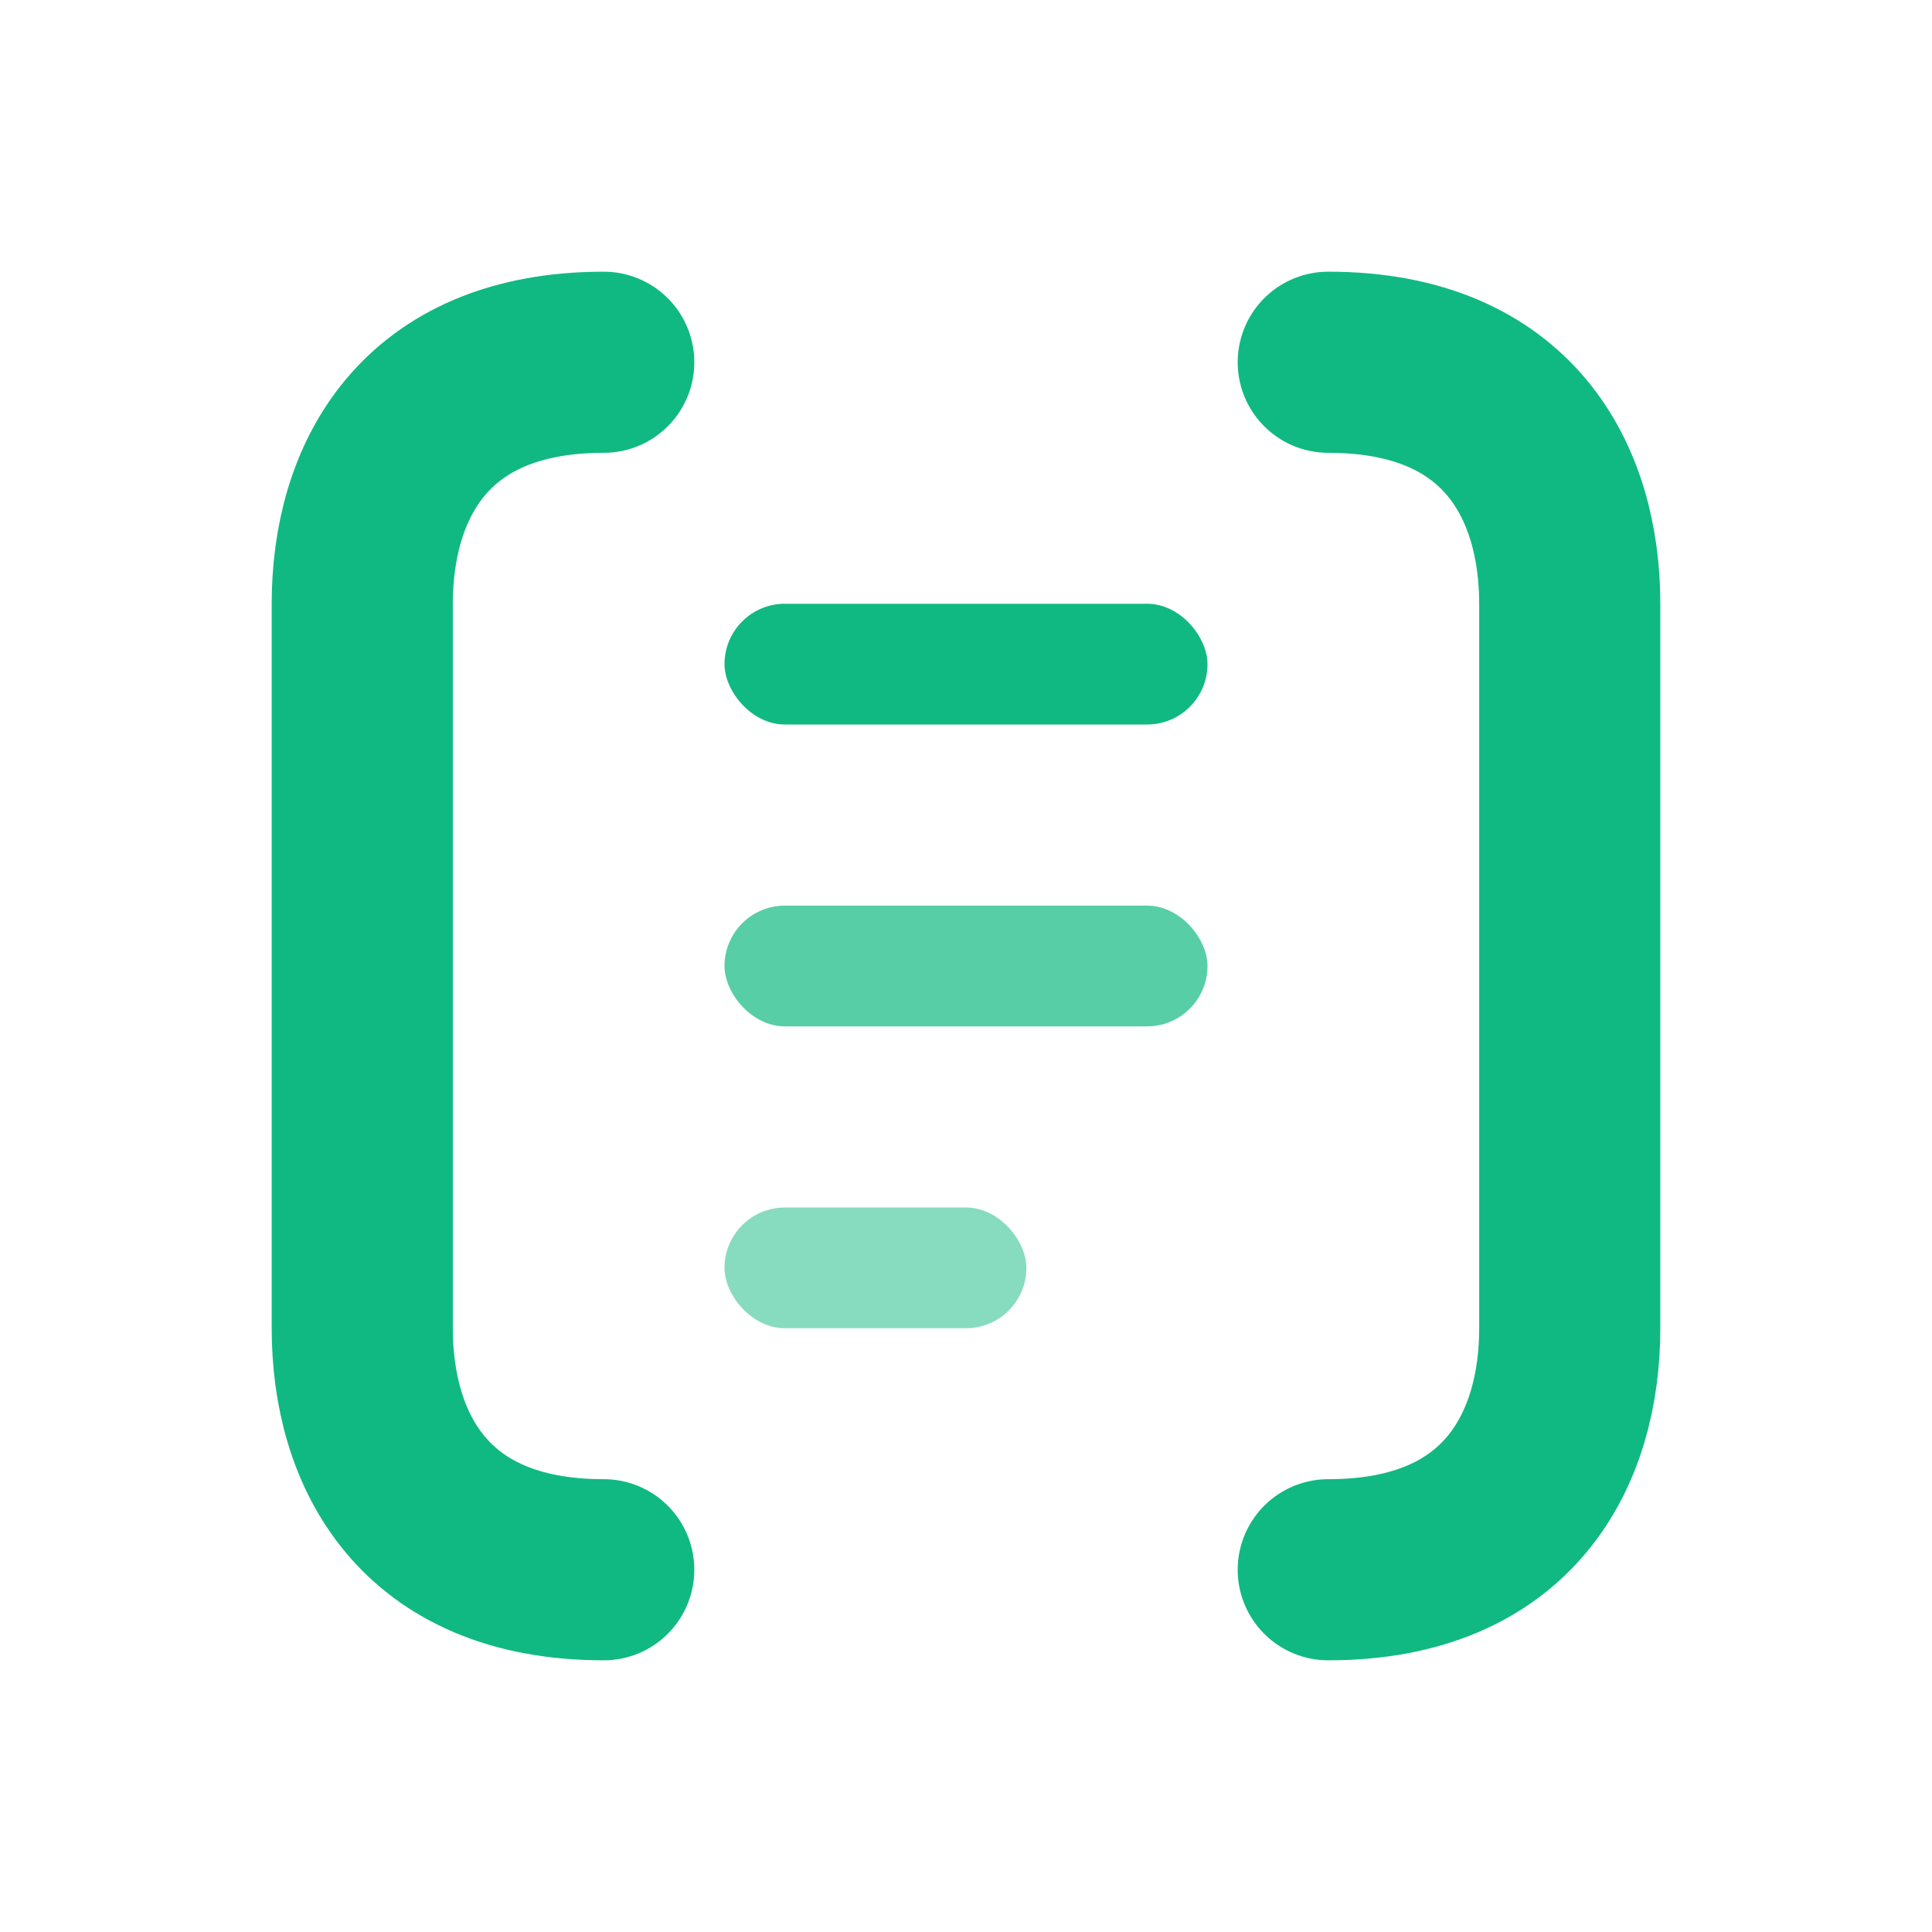
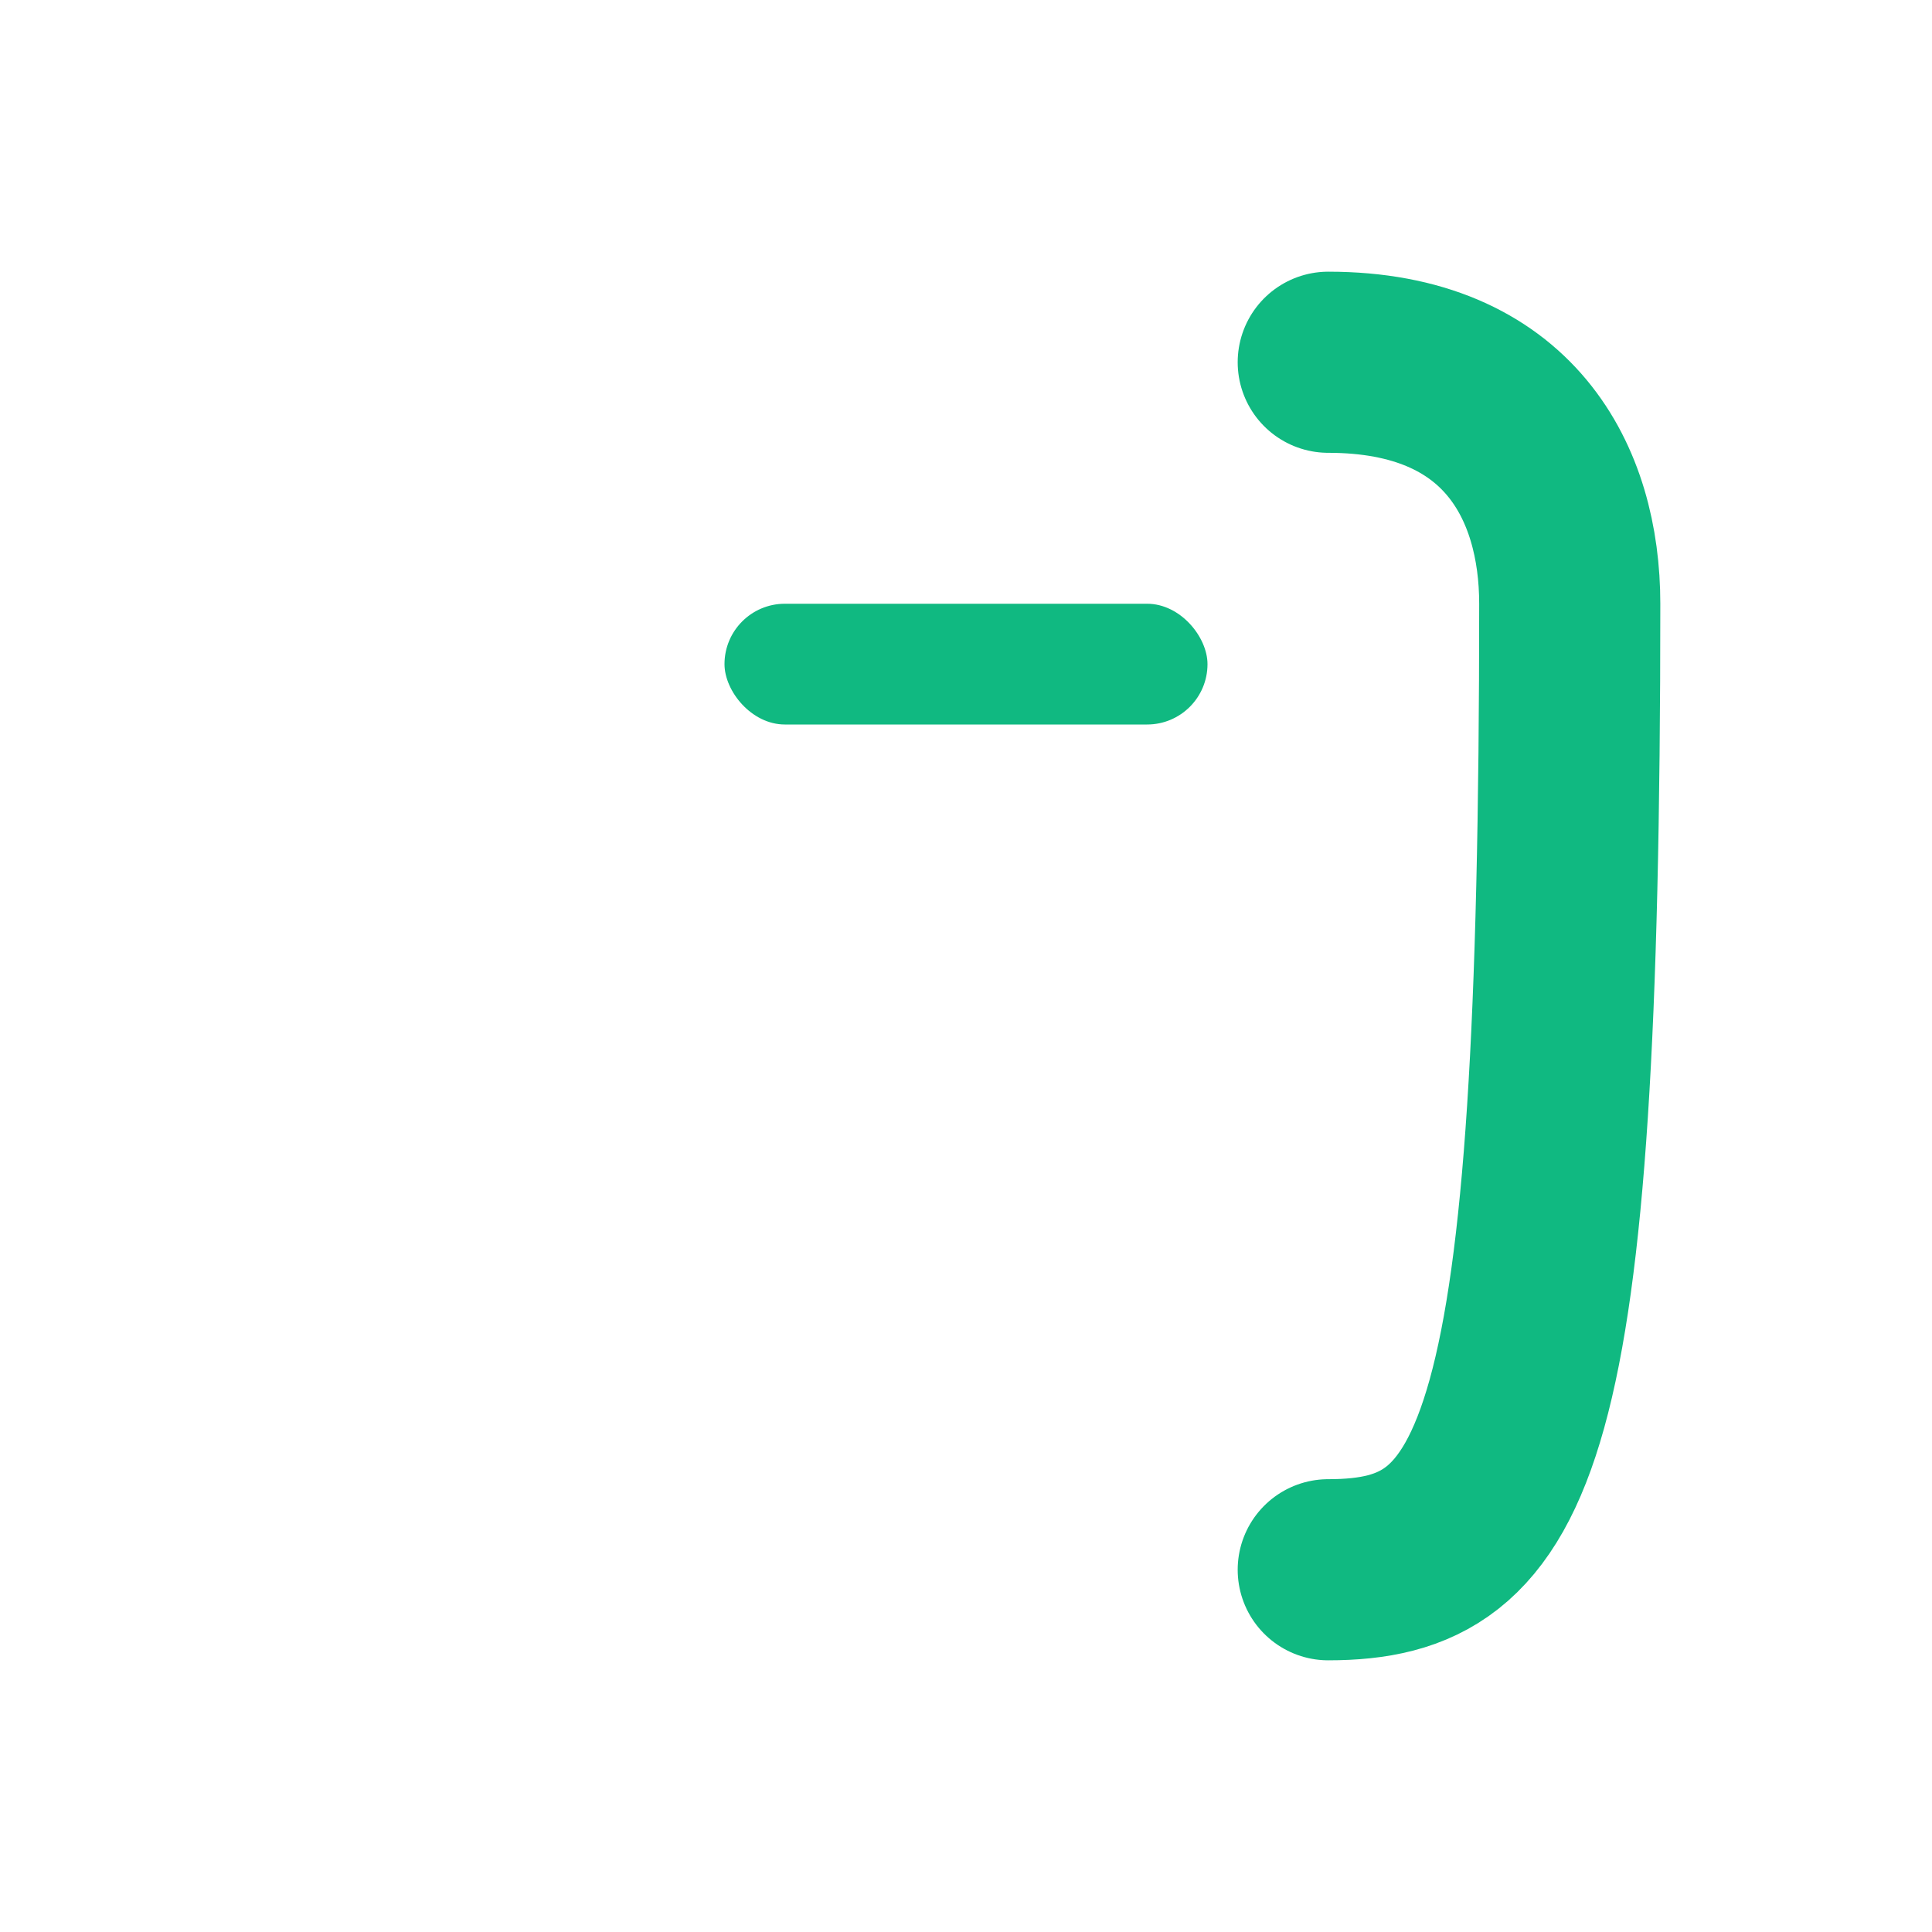
<svg xmlns="http://www.w3.org/2000/svg" viewBox="0 0 32 32" fill="none">
-   <path d="M10 6C7 6 6 8 6 10V22C6 24 7 26 10 26" stroke="url(#icon-grad)" stroke-width="3" stroke-linecap="round" />
-   <path d="M22 6C25 6 26 8 26 10V22C26 24 25 26 22 26" stroke="url(#icon-grad)" stroke-width="3" stroke-linecap="round" />
+   <path d="M22 6C25 6 26 8 26 10C26 24 25 26 22 26" stroke="url(#icon-grad)" stroke-width="3" stroke-linecap="round" />
  <rect x="12" y="10" width="8" height="2" rx="1" fill="url(#icon-grad)" />
-   <rect x="12" y="15" width="8" height="2" rx="1" fill="url(#icon-grad)" opacity="0.7" />
-   <rect x="12" y="20" width="5" height="2" rx="1" fill="url(#icon-grad)" opacity="0.5" />
  <defs>
    <linearGradient id="icon-grad" x1="6" y1="6" x2="26" y2="26">
      <stop stop-color="#10b981" />
      <stop offset="1" stop-color="#06b6d4" />
    </linearGradient>
  </defs>
</svg>